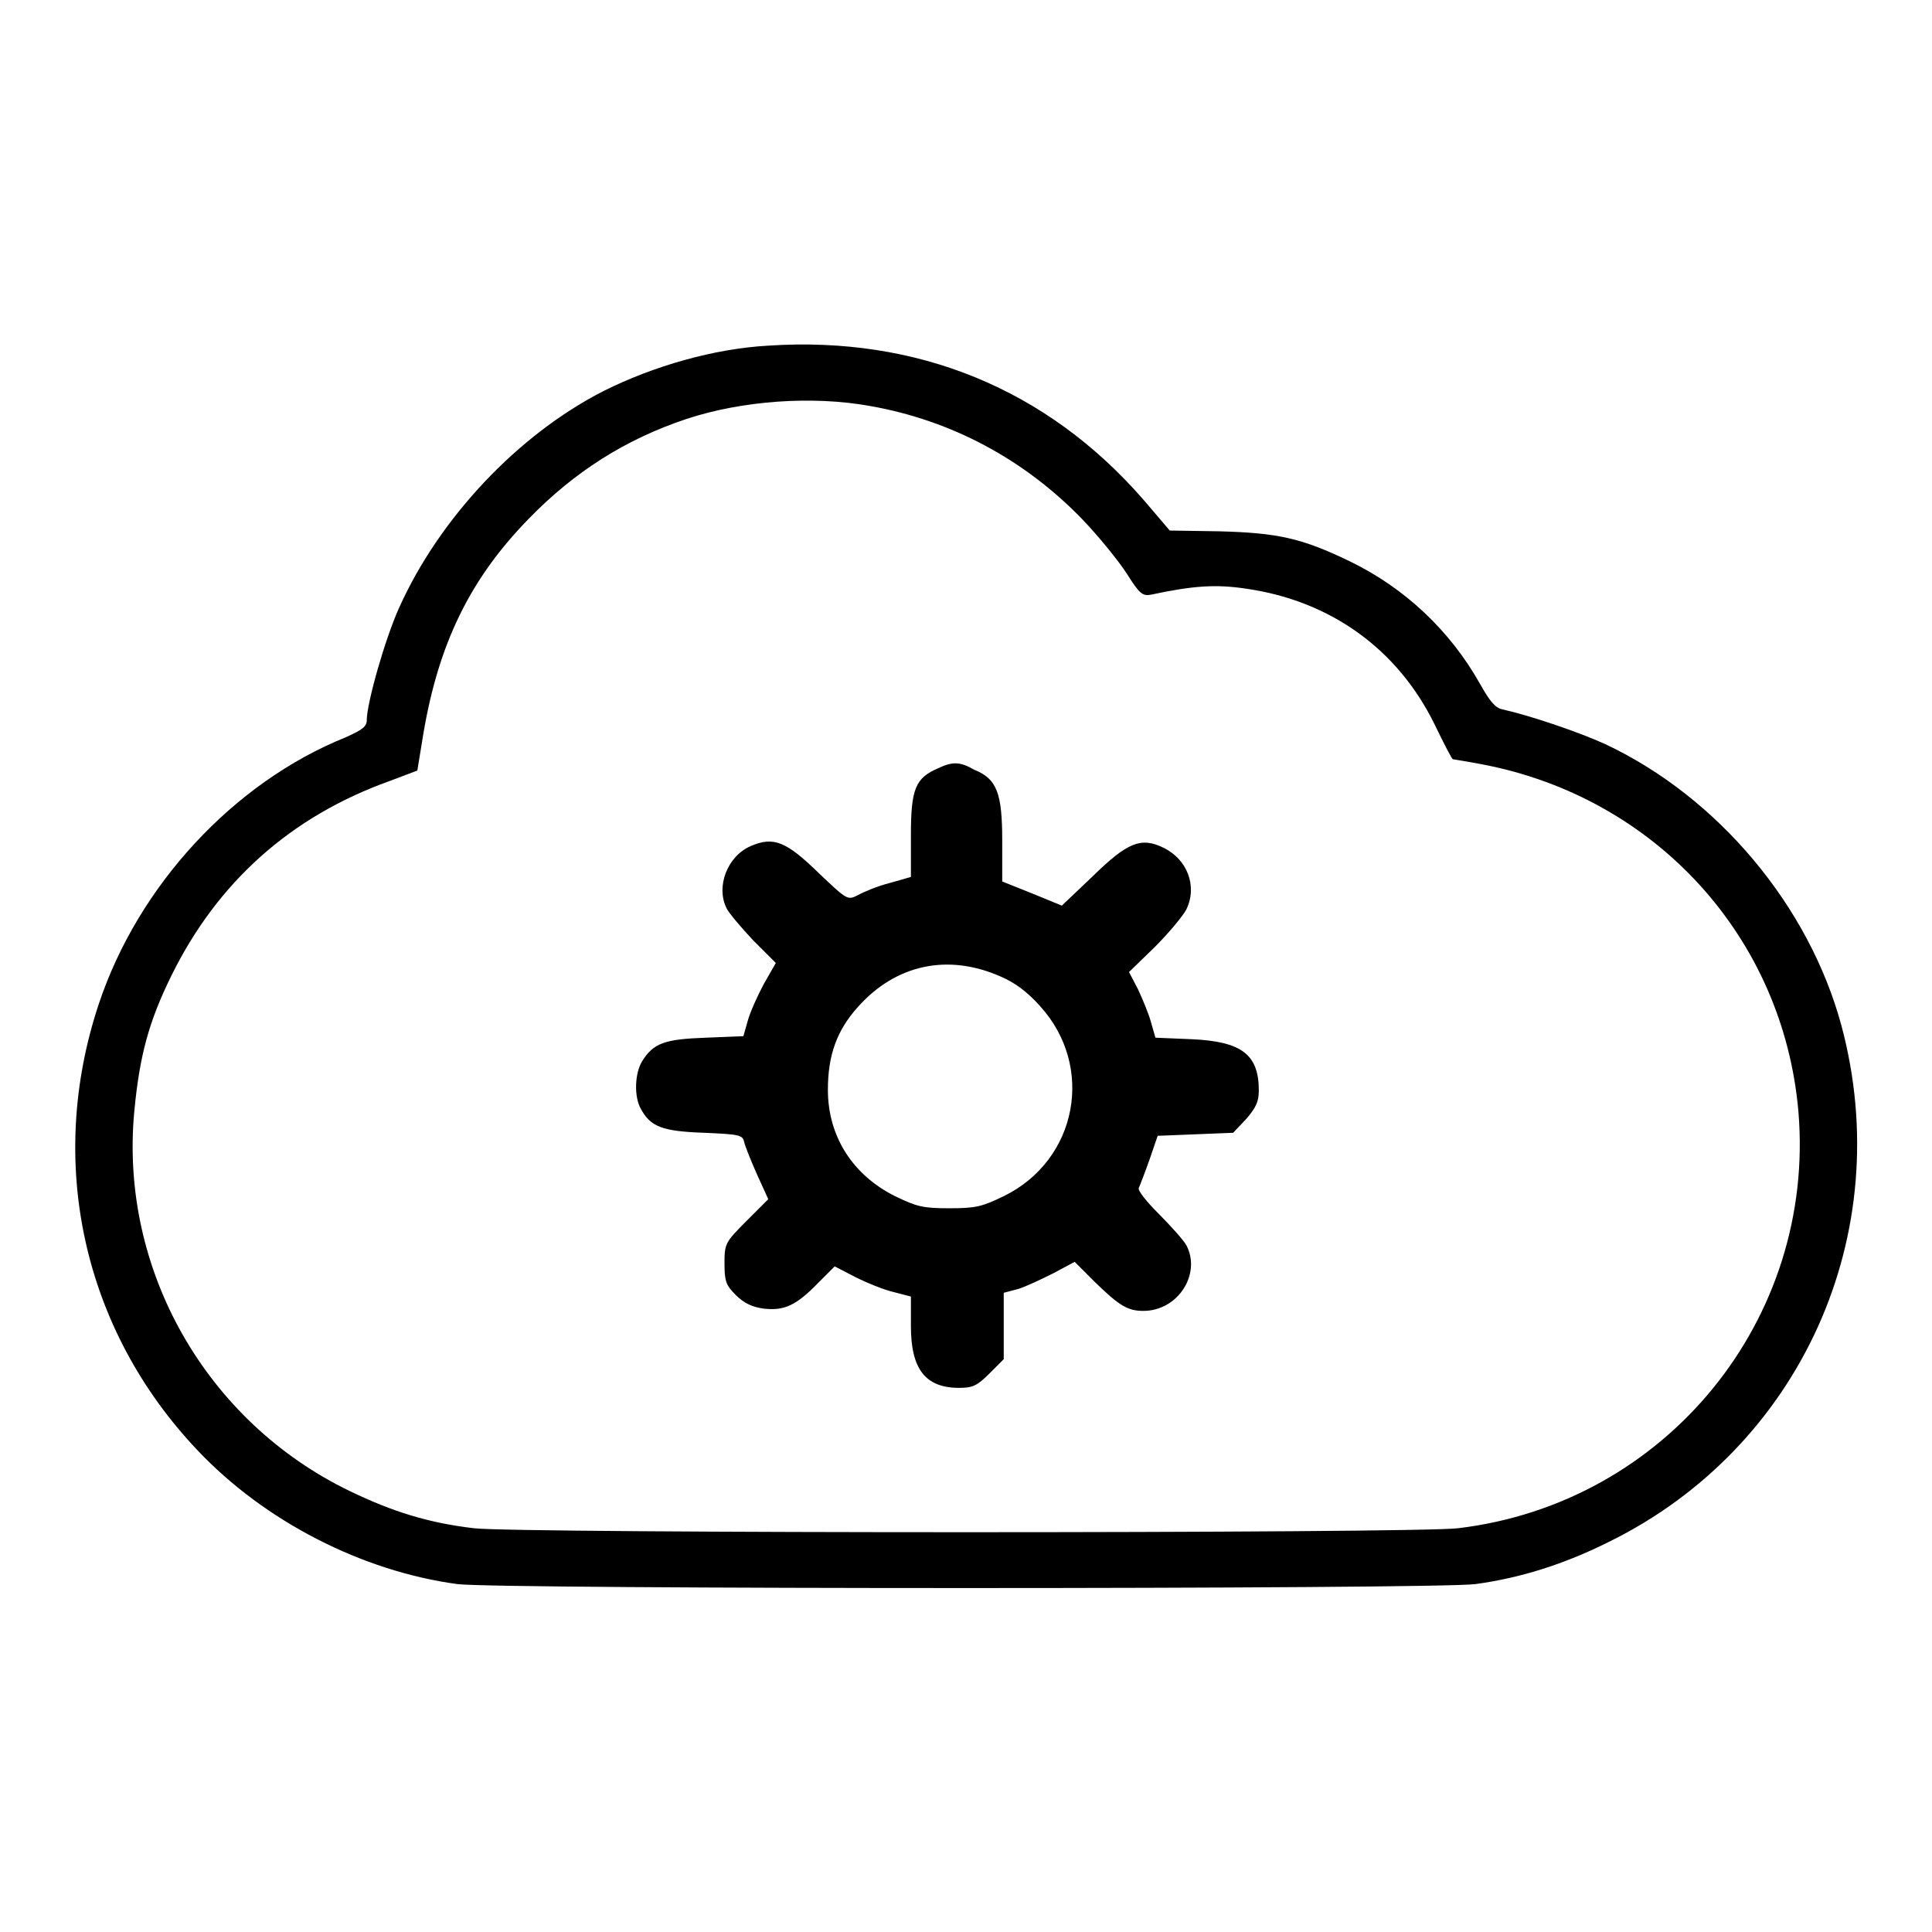
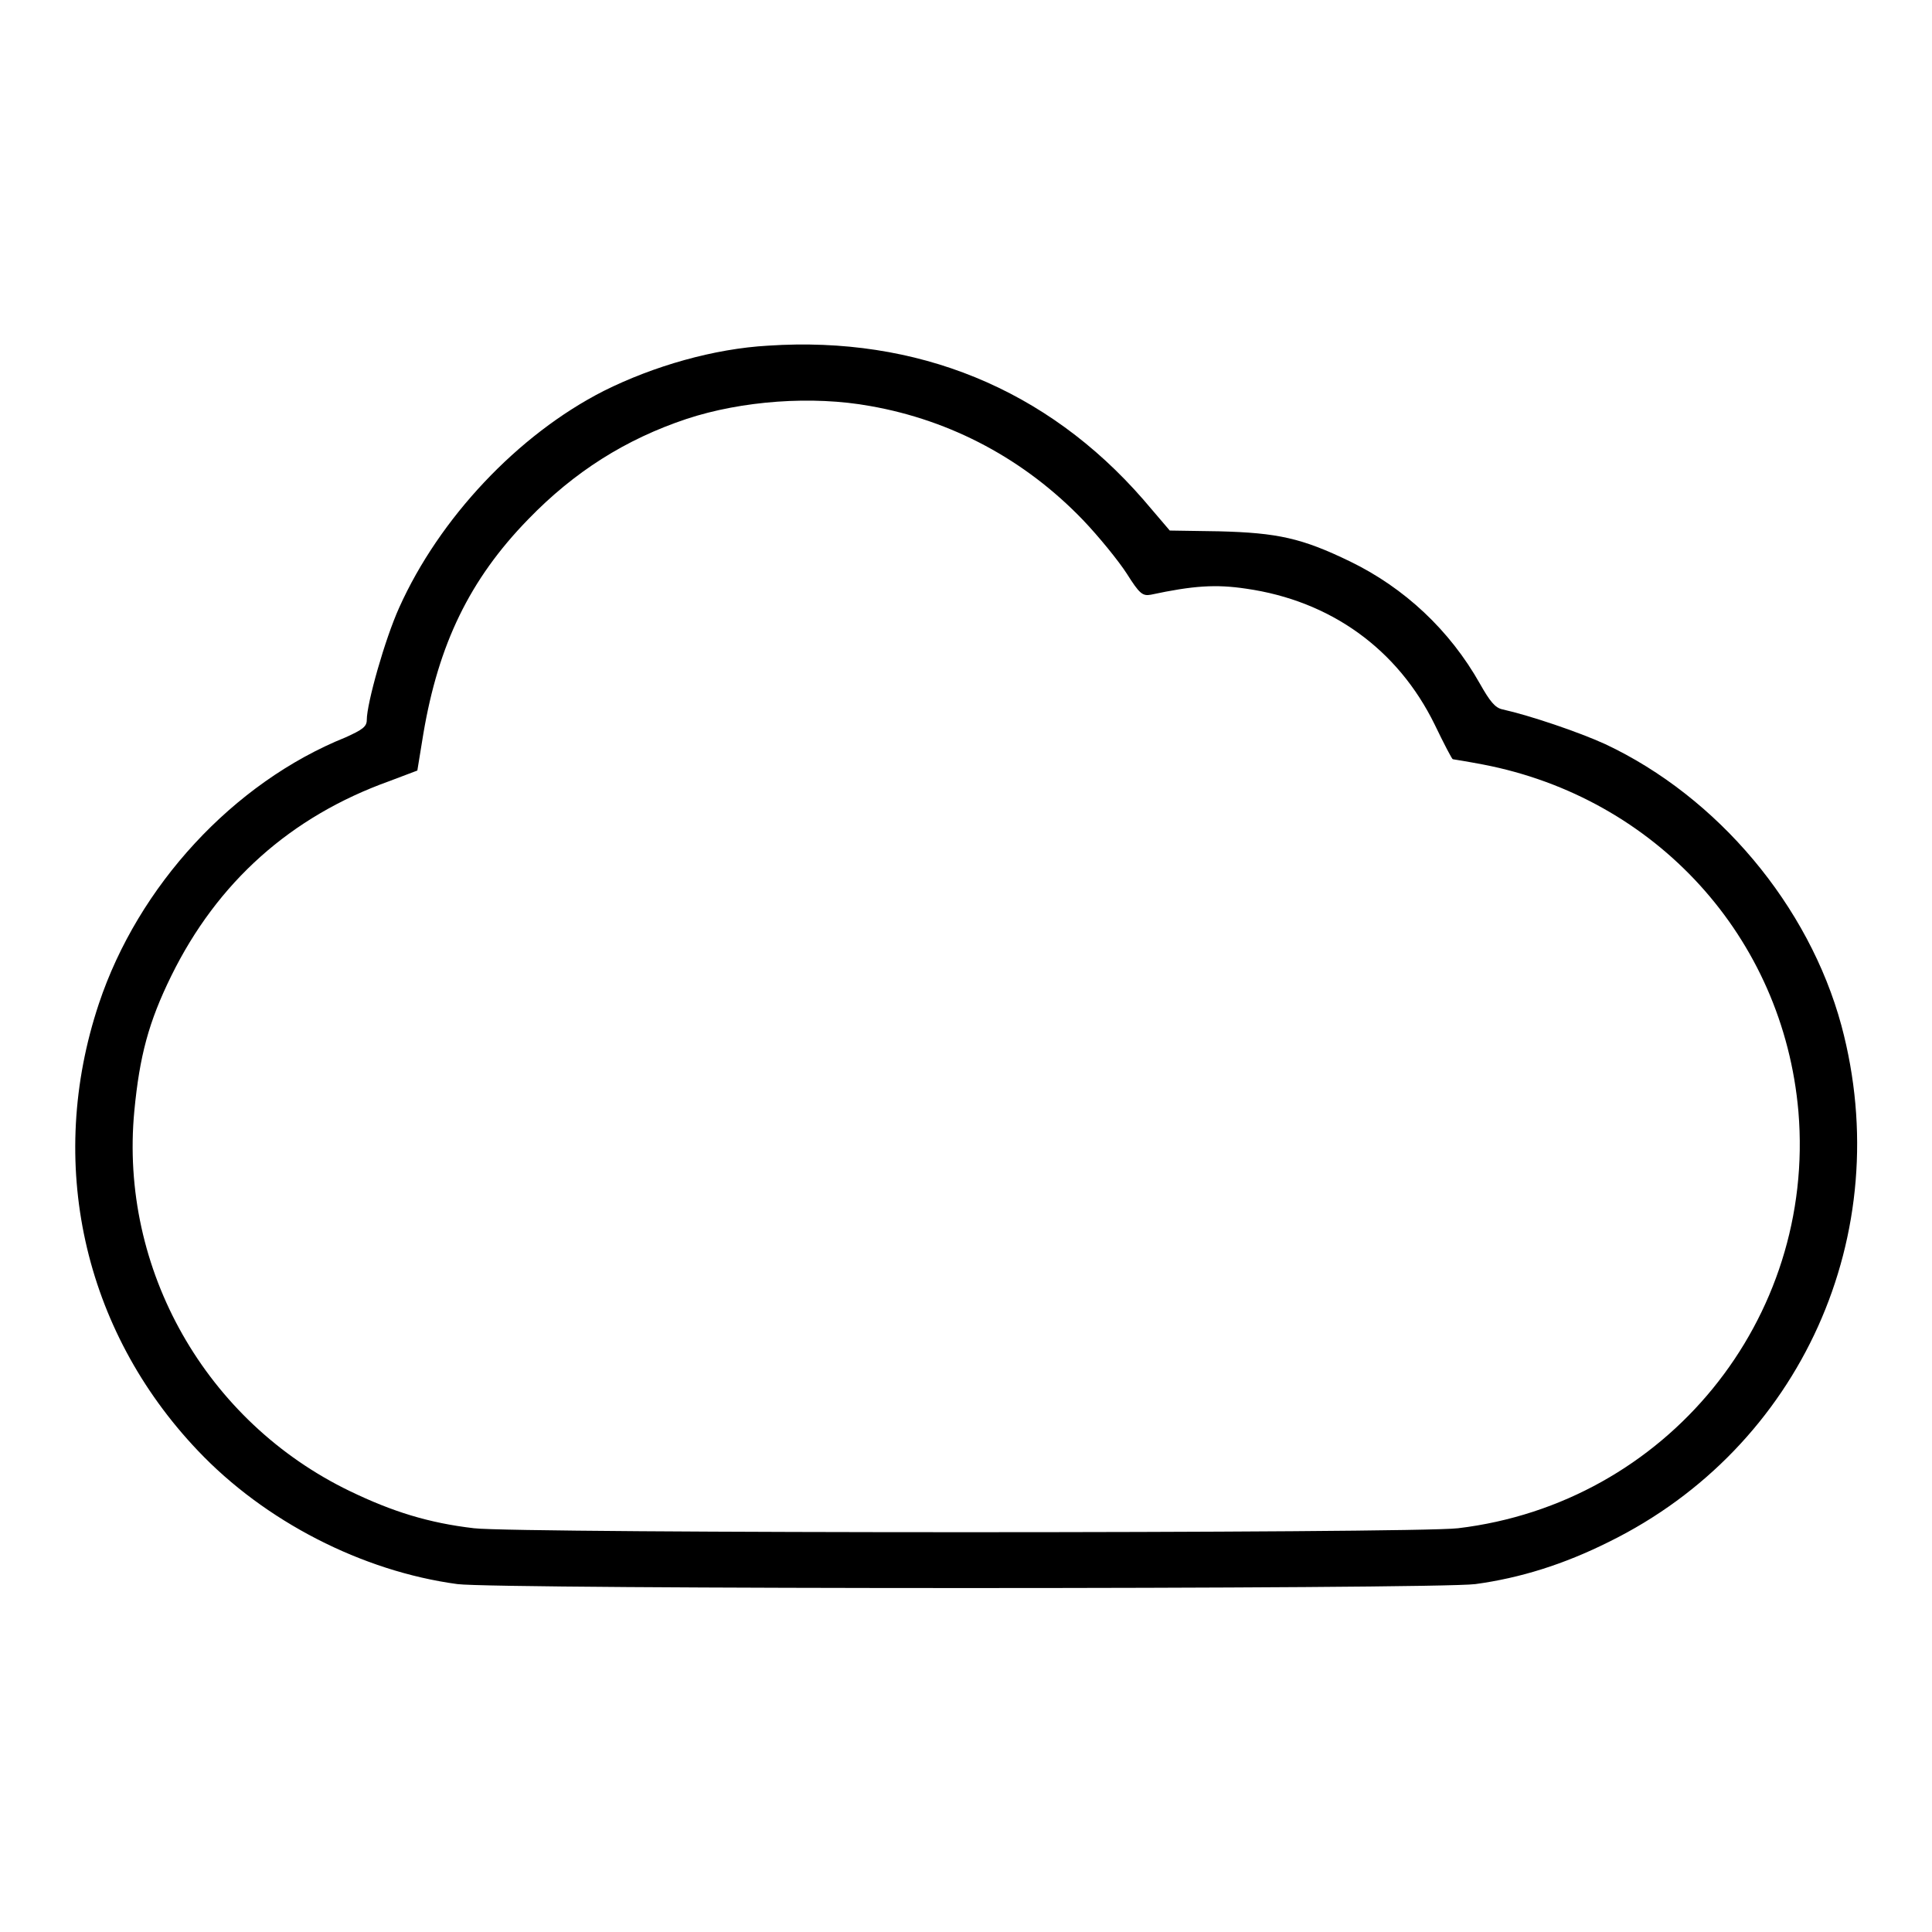
<svg xmlns="http://www.w3.org/2000/svg" version="1.1" x="0px" y="0px" viewBox="0 0 256 256" enable-background="new 0 0 256 256" xml:space="preserve">
  <g>
    <g>
      <g>
        <path fill="#000000" d="M101.8,45.8c-7.2,0.4-15.2,2.7-21.8,6c-11.4,5.8-21.8,16.9-27.1,28.7c-1.9,4.2-4.3,12.7-4.3,14.9c0,0.9-0.6,1.3-2.8,2.3c-14.9,6-27.5,19.7-32.7,35.3c-7,21-2.1,43.2,13.1,59.2c8.9,9.4,21.8,16,34.4,17.7c5.2,0.7,129.6,0.7,134.9,0c5.9-0.8,11.7-2.6,17.7-5.6c25.4-12.5,38.2-40.8,30.8-68.4c-4.3-15.9-16.4-30.3-31.3-37.3c-3.5-1.6-10-3.8-13.6-4.6c-1-0.2-1.7-1.1-3-3.4c-4-7.1-10-12.7-17.2-16.2c-6.4-3.1-9.6-3.8-17.4-4l-6.5-0.1l-3.5-4.1C138.7,51.5,121.5,44.5,101.8,45.8z M115.3,53.8c10.8,1.9,20.5,7.1,28.2,15.1c2.1,2.2,4.7,5.4,5.8,7.1c1.7,2.7,2.1,3,3.2,2.8c5.6-1.2,8.6-1.4,12.6-0.8c11.2,1.6,20.1,8,25,18c1.2,2.5,2.3,4.6,2.4,4.6c0,0,1.9,0.3,4,0.7c22.9,4.4,39.8,22.9,41.8,46c2.3,27.5-17.5,51.9-45.1,55.2c-5.7,0.7-124.7,0.7-130.4,0c-6-0.7-10.8-2.2-16.4-4.9c-19.1-9.2-30.6-29.4-28.6-50.4c0.7-7.3,1.9-11.8,4.9-17.9c6.1-12.4,15.8-21.1,28.9-25.8l3.7-1.4l0.8-4.9c2-11.8,6.1-20.4,13.9-28.4c6.1-6.3,12.9-10.6,21-13.3C98.3,53.1,107.6,52.4,115.3,53.8z" />
-         <path fill="#000000" d="M124.3,101.8c-3,1.3-3.6,2.7-3.6,8.9v5.5l-2.8,0.8c-1.6,0.4-3.5,1.2-4.2,1.6c-1.4,0.7-1.4,0.7-5.2-2.9c-4.3-4.2-6-4.9-9-3.6c-3.1,1.3-4.7,5.4-3.2,8.3c0.3,0.6,1.9,2.5,3.5,4.2l3,3l-1.6,2.8c-0.8,1.5-1.8,3.7-2.1,4.8l-0.6,2.1l-5,0.2c-5.4,0.2-6.9,0.7-8.4,3.1c-1,1.6-1.1,4.7-0.2,6.3c1.3,2.4,2.8,3,8.4,3.2c4.7,0.2,5.1,0.3,5.3,1.2c0.1,0.5,0.9,2.5,1.7,4.3l1.5,3.3l-2.9,2.9c-2.8,2.8-2.9,3-2.9,5.6c0,2.4,0.2,2.9,1.5,4.2c1.1,1.1,2.2,1.6,3.7,1.8c2.7,0.3,4.3-0.4,7.2-3.4l2.2-2.2l2.7,1.4c1.6,0.8,3.8,1.7,5.1,2l2.3,0.6v3.9c0,5.7,1.9,8.2,6.4,8.2c1.8,0,2.4-0.3,4-1.9l1.9-1.9v-4.4v-4.4l1.9-0.5c1-0.3,3.1-1.3,4.7-2.1l2.8-1.5l2.7,2.7c3.2,3.1,4.3,3.8,6.4,3.8c4.6,0,7.7-4.9,5.7-8.7c-0.4-0.7-2.1-2.6-3.7-4.2c-1.6-1.6-2.8-3.1-2.6-3.4c0.1-0.2,0.8-2,1.4-3.7l1.1-3.2l5-0.2l5-0.2l1.7-1.8c1.3-1.5,1.7-2.3,1.7-3.8c0-4.8-2.3-6.5-8.9-6.8l-4.8-0.2l-0.6-2.1c-0.3-1.1-1.1-3-1.7-4.3l-1.2-2.3l3.4-3.3c1.9-1.9,3.8-4.2,4.2-5c1.5-3.1,0.1-6.7-3.1-8.2c-2.9-1.4-4.7-0.7-9.3,3.8l-4.1,3.9l-3.9-1.6l-4-1.6v-5.4c0-6.3-0.7-8.2-3.7-9.4C127.2,100.9,126.2,100.9,124.3,101.8z M132.6,129.4c1.9,0.8,3.6,2.1,5.2,3.9c7.3,8,5,20.4-4.8,25.2c-2.9,1.4-3.7,1.6-7.2,1.6c-3.5,0-4.3-0.2-7.2-1.6c-5.6-2.8-8.9-7.9-8.9-14.1c0-4.6,1.2-7.9,4-11C118.7,127.8,125.6,126.3,132.6,129.4z" />
      </g>
    </g>
  </g>
</svg>